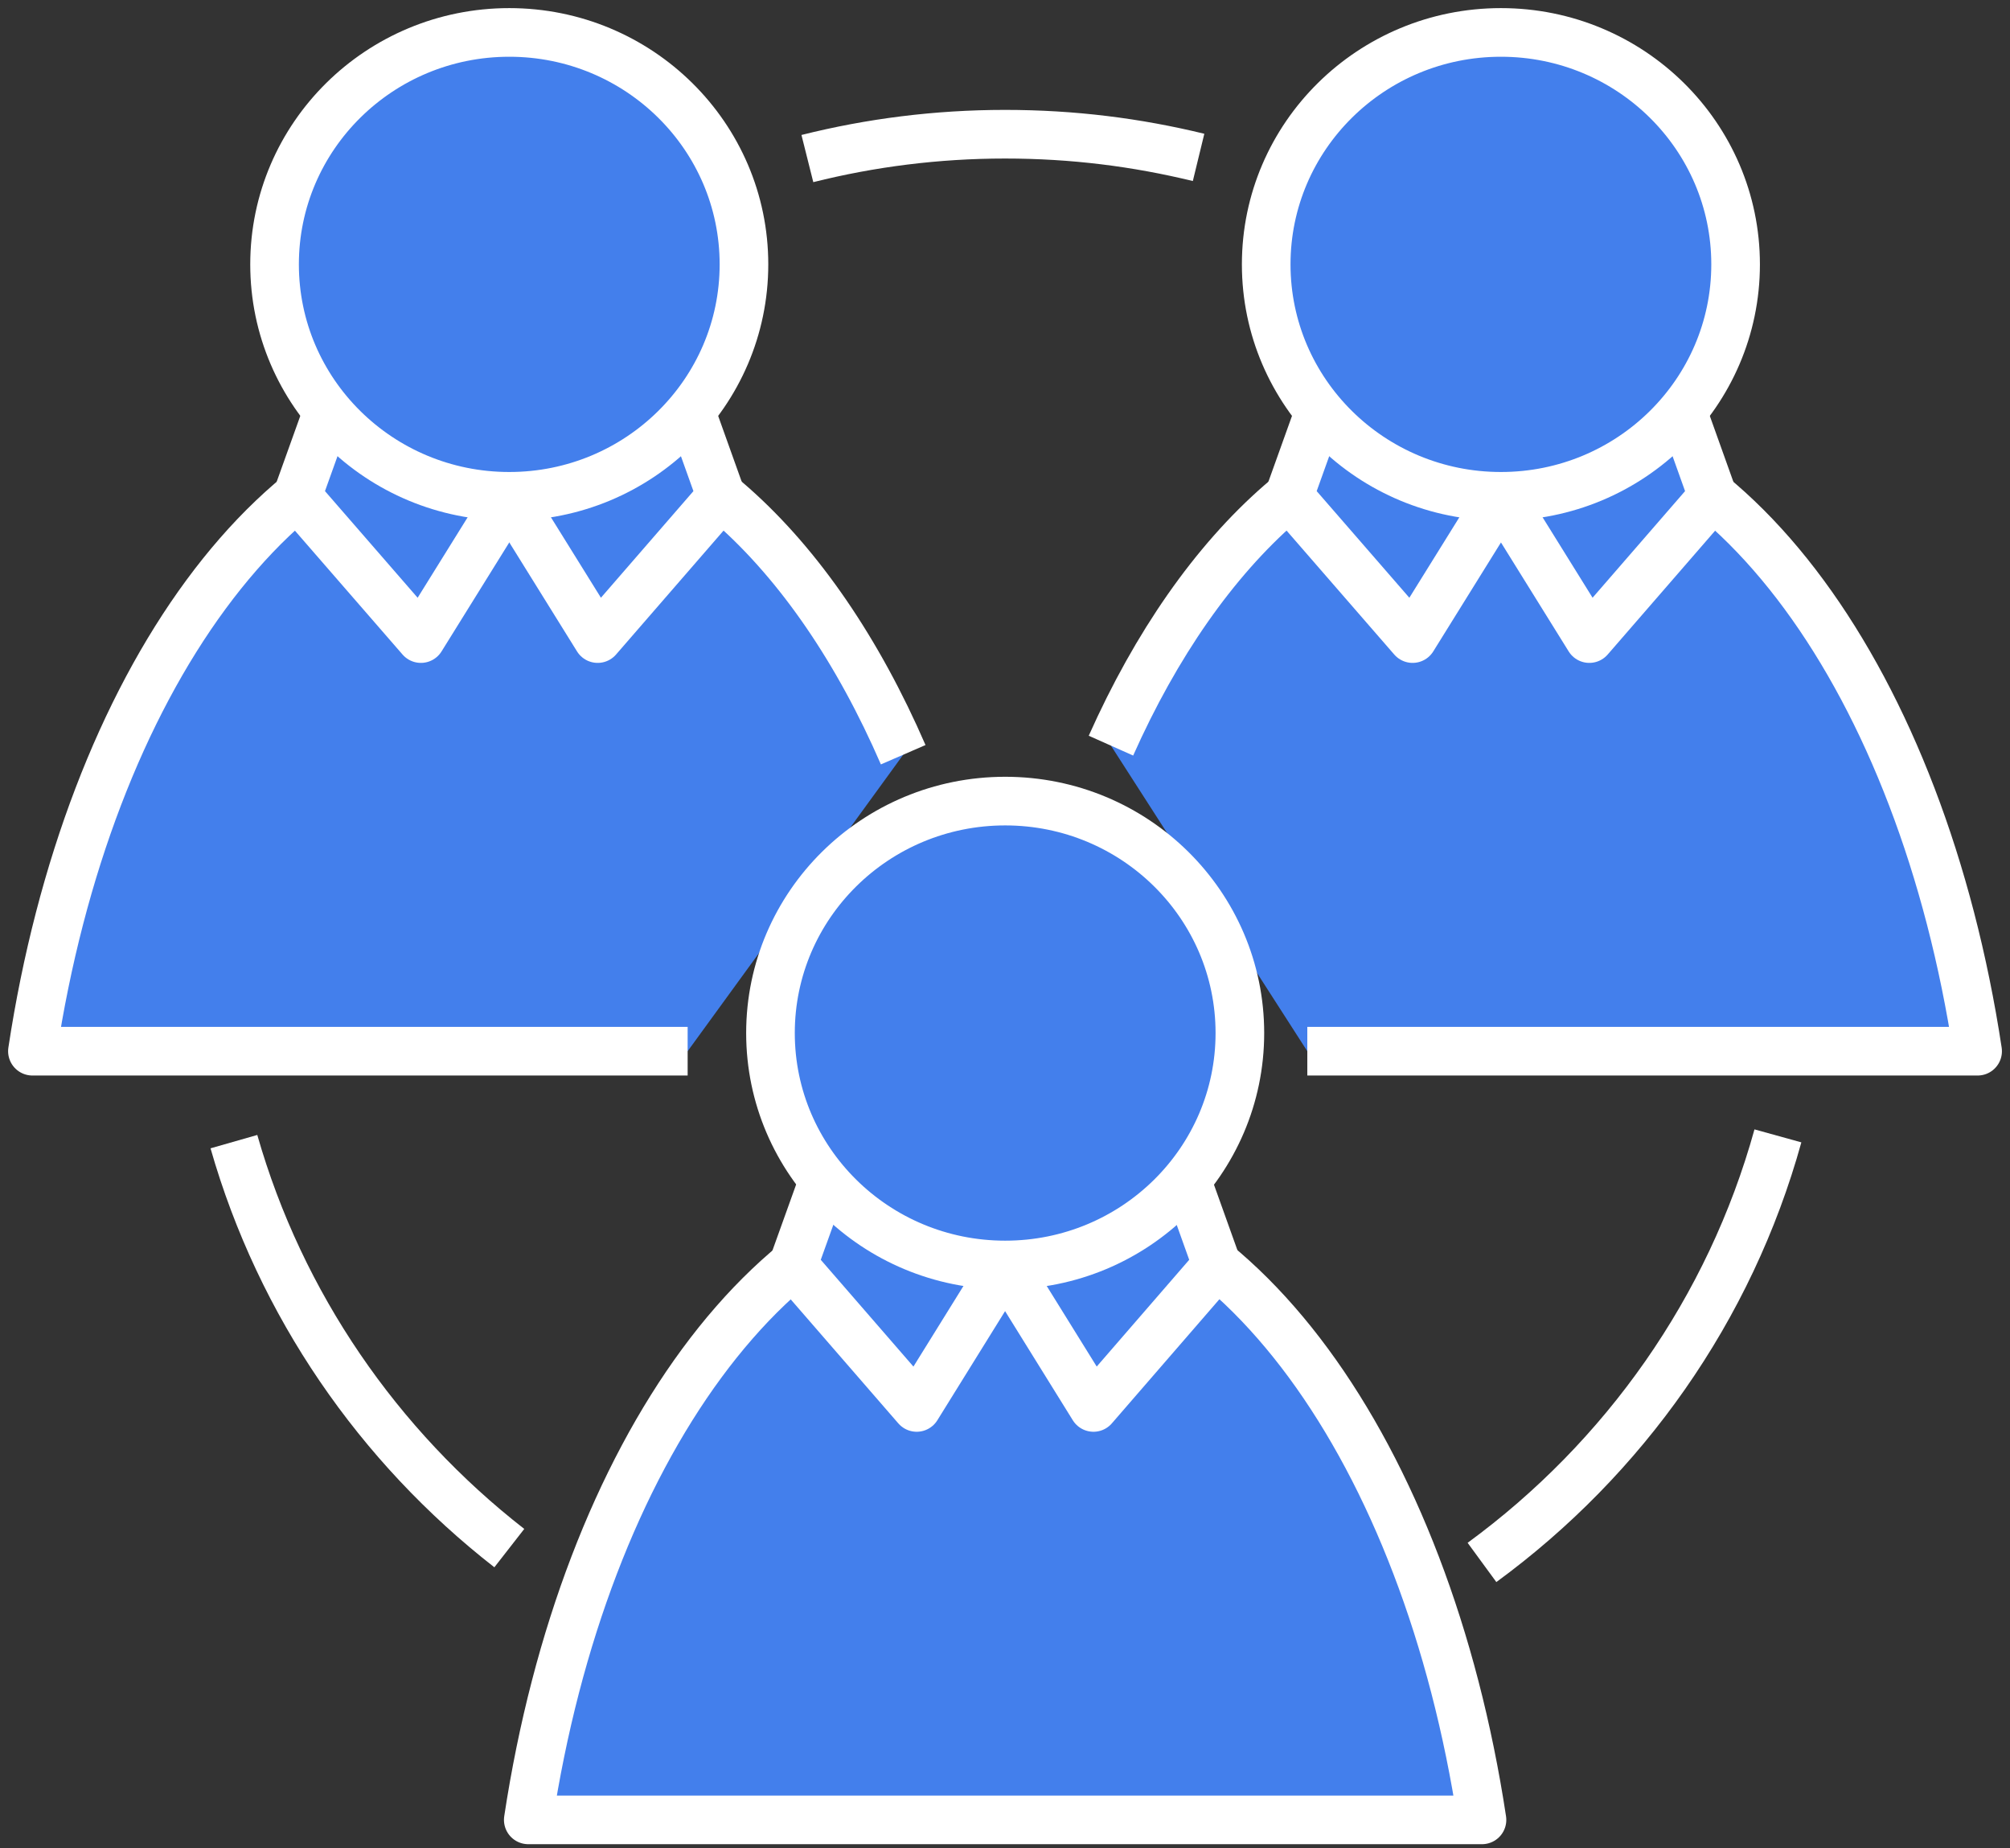
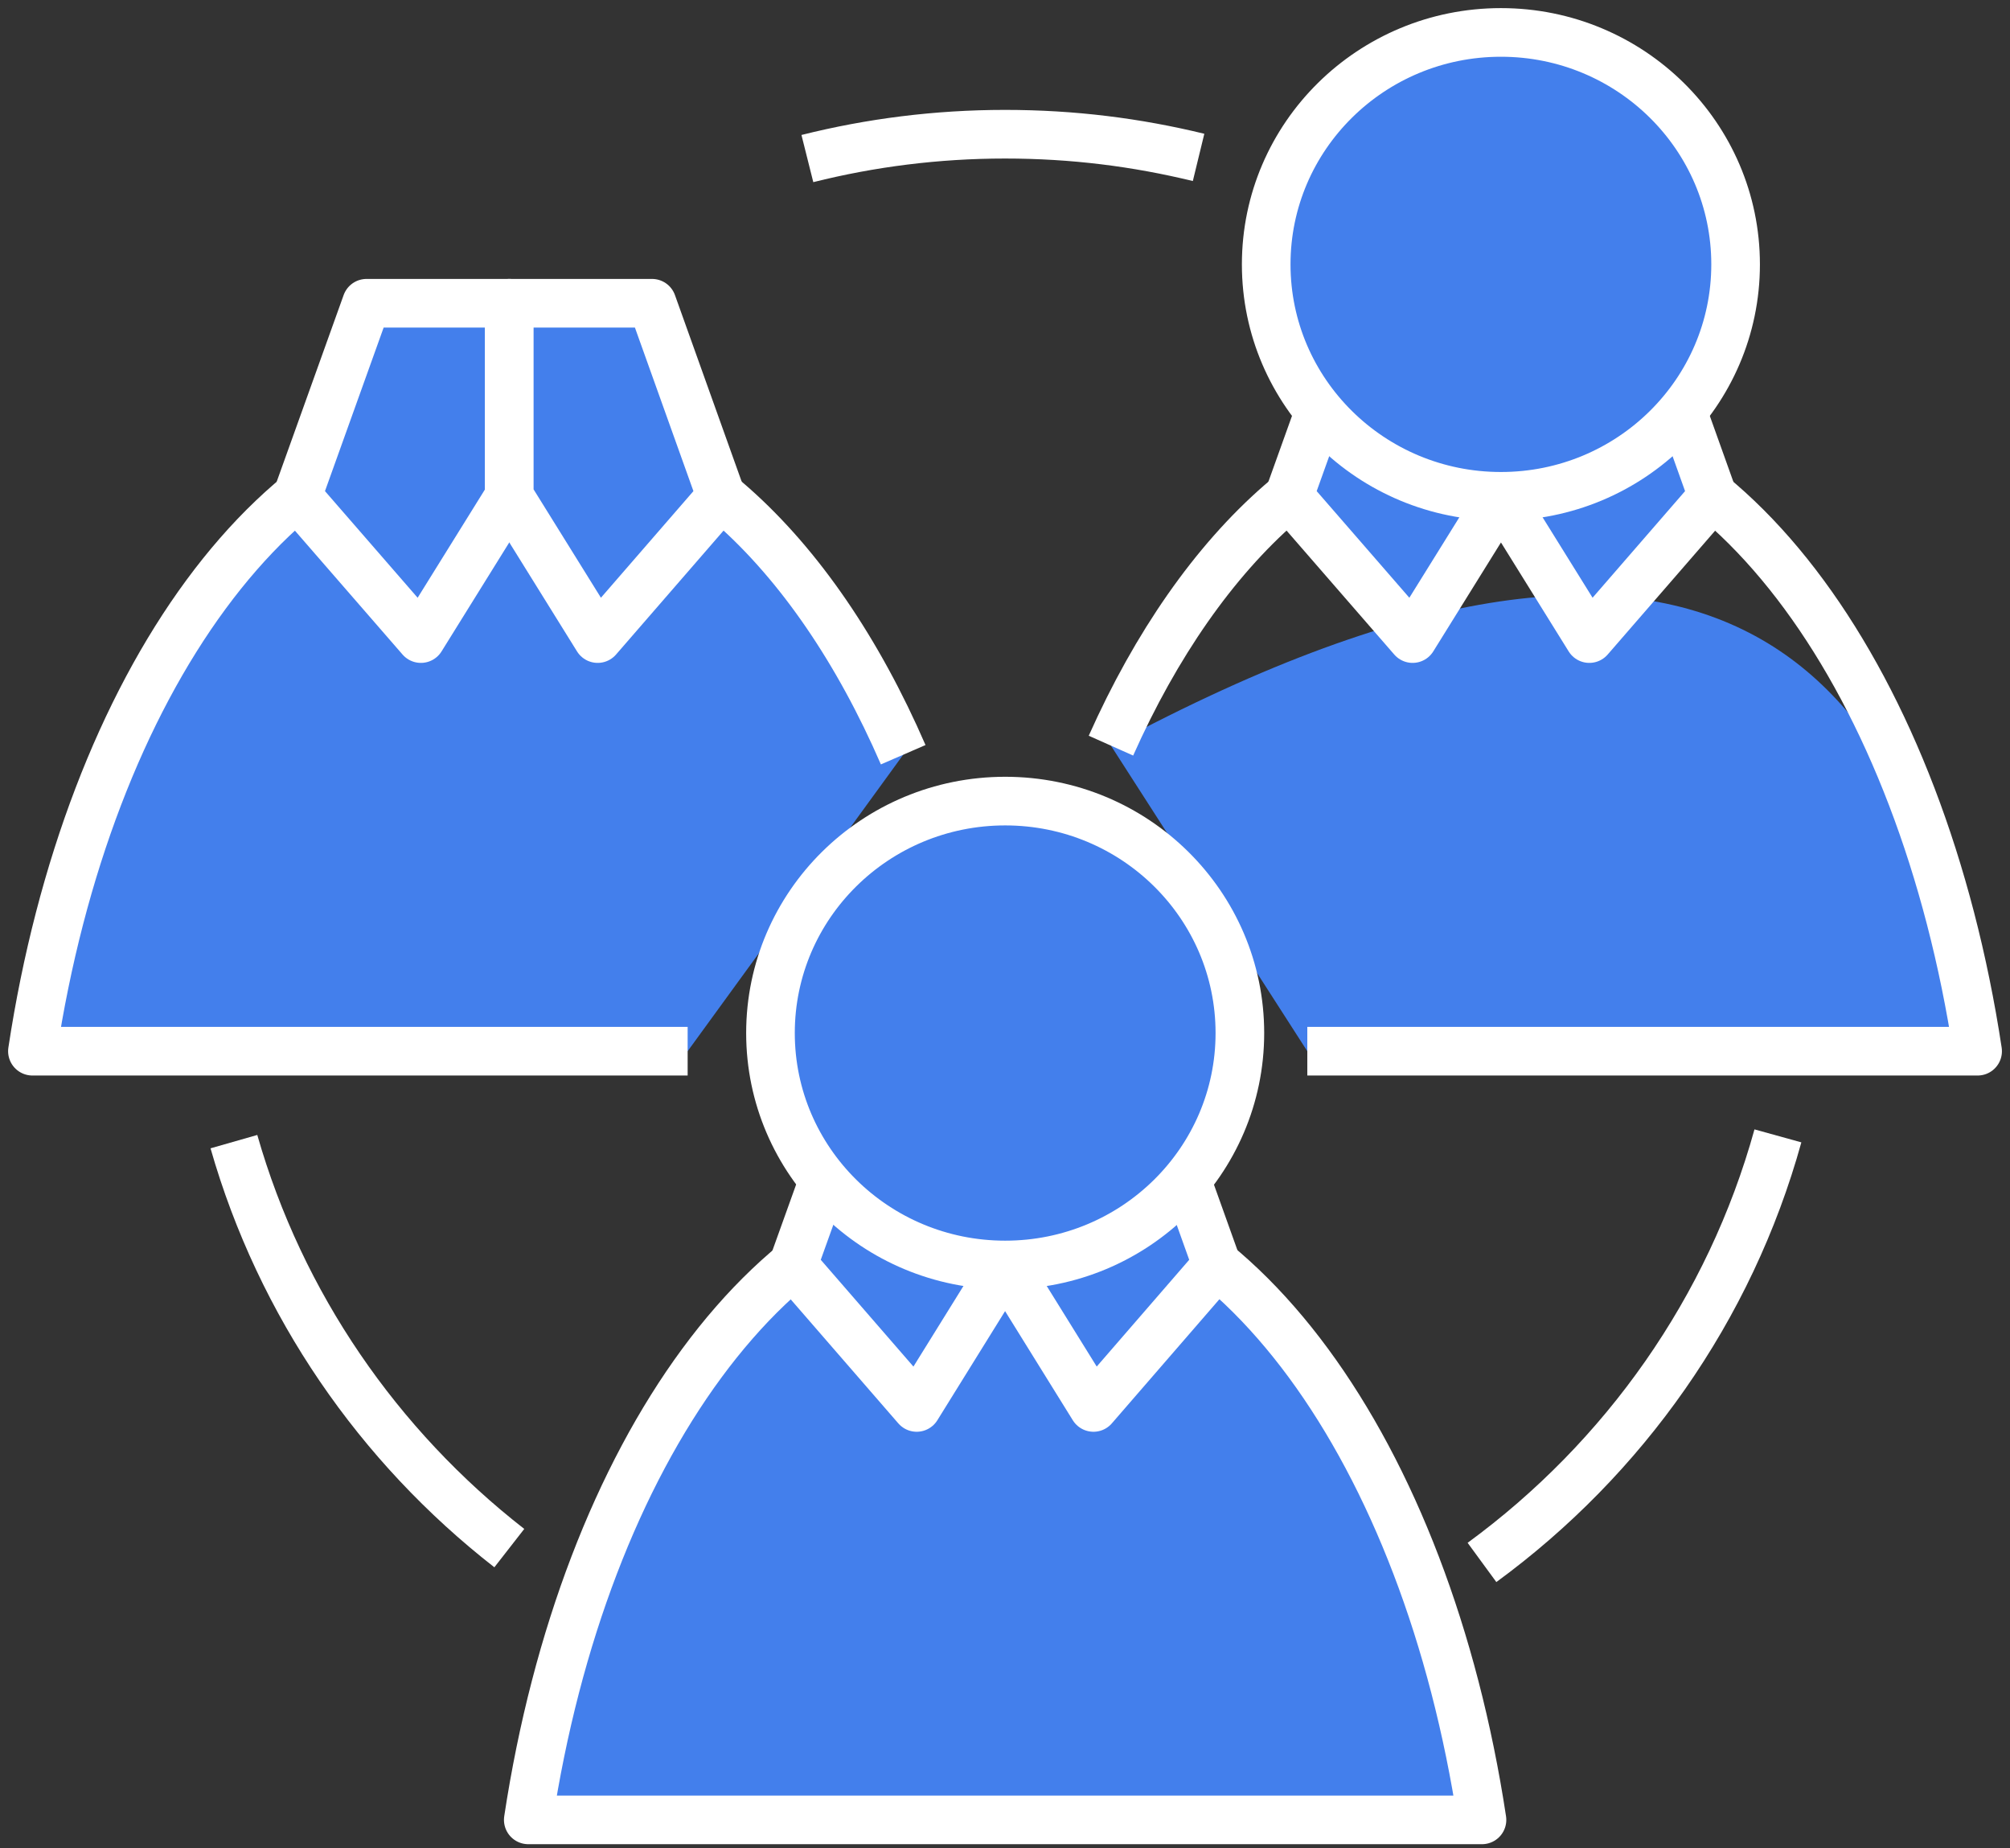
<svg xmlns="http://www.w3.org/2000/svg" width="62" height="57" viewBox="0 0 62 57" fill="none">
  <rect x="0" y="0" width="62" height="57" fill="#333333" stroke="none" />
  <path d="M54.841 35.029C53.363 40.37 50.093 44.978 45.713 48.184" stroke="white" stroke-width="1.5" stroke-linejoin="round" />
  <path d="M24.904 4.89C26.853 4.401 28.898 4.139 30.998 4.139C33.097 4.139 35.058 4.389 36.971 4.854" stroke="white" stroke-width="1.5" stroke-linejoin="round" />
  <path d="M15.71 47.742C11.673 44.595 8.651 40.232 7.215 35.207" stroke="white" stroke-width="1.5" stroke-linejoin="round" />
  <path d="M27.86 23.275C25.084 16.879 20.674 12.742 15.709 12.742C8.656 12.742 2.719 21.093 1 32.418H21.211" fill="#437FEC" />
  <path d="M27.86 23.275C25.084 16.879 20.674 12.742 15.709 12.742C8.656 12.742 2.719 21.093 1 32.418H21.211" stroke="white" stroke-width="1.5" stroke-linejoin="round" />
  <path d="M15.71 15.306L12.983 19.693L9.17 15.306L11.306 9.352H15.71V15.306Z" fill="#437FEC" stroke="white" stroke-width="1.5" stroke-linejoin="round" />
  <path d="M15.709 15.306L18.436 19.693L22.243 15.306L20.113 9.352H15.709V15.306Z" fill="#437FEC" stroke="white" stroke-width="1.5" stroke-linejoin="round" />
-   <path d="M15.709 15.306C19.707 15.306 22.948 12.103 22.948 8.153C22.948 4.202 19.707 1 15.709 1C11.71 1 8.469 4.202 8.469 8.153C8.469 12.103 11.71 15.306 15.709 15.306Z" fill="#437FEC" stroke="white" stroke-width="1.5" stroke-linejoin="round" />
-   <path d="M34.268 22.995C37.049 16.76 41.405 12.742 46.292 12.742C53.345 12.742 59.281 21.093 61.001 32.418H40.325" fill="#437FEC" />
+   <path d="M34.268 22.995C53.345 12.742 59.281 21.093 61.001 32.418H40.325" fill="#437FEC" />
  <path d="M34.268 22.995C37.049 16.76 41.405 12.742 46.292 12.742C53.345 12.742 59.281 21.093 61.001 32.418H40.325" stroke="white" stroke-width="1.5" stroke-linejoin="round" />
  <path d="M46.297 15.306L49.024 19.693L52.831 15.306L50.701 9.352H46.297V15.306Z" fill="#437FEC" stroke="white" stroke-width="1.5" stroke-linejoin="round" />
  <path d="M46.3 15.306L43.573 19.693L39.76 15.306L41.895 9.352H46.3V15.306Z" fill="#437FEC" stroke="white" stroke-width="1.5" stroke-linejoin="round" />
  <path d="M46.297 15.306C50.295 15.306 53.536 12.103 53.536 8.153C53.536 4.202 50.295 1 46.297 1C42.298 1 39.057 4.202 39.057 8.153C39.057 12.103 42.298 15.306 46.297 15.306Z" fill="#437FEC" stroke="white" stroke-width="1.5" stroke-linejoin="round" />
  <path d="M31.004 36.447C23.951 36.447 18.014 44.798 16.295 56.123H45.713C43.993 44.798 38.063 36.447 31.004 36.447Z" fill="#437FEC" stroke="white" stroke-width="1.5" stroke-linejoin="round" />
  <path d="M31.003 39.011L28.276 43.404L24.463 39.011L26.599 33.062H31.003V39.011Z" fill="#437FEC" stroke="white" stroke-width="1.5" stroke-linejoin="round" />
  <path d="M31.002 39.011L33.729 43.404L37.536 39.011L35.406 33.062H31.002V39.011Z" fill="#437FEC" stroke="white" stroke-width="1.5" stroke-linejoin="round" />
  <path d="M31.006 39.011C35.004 39.011 38.245 35.808 38.245 31.858C38.245 27.907 35.004 24.705 31.006 24.705C27.007 24.705 23.766 27.907 23.766 31.858C23.766 35.808 27.007 39.011 31.006 39.011Z" fill="#437FEC" stroke="white" stroke-width="1.5" stroke-linejoin="round" />
</svg>